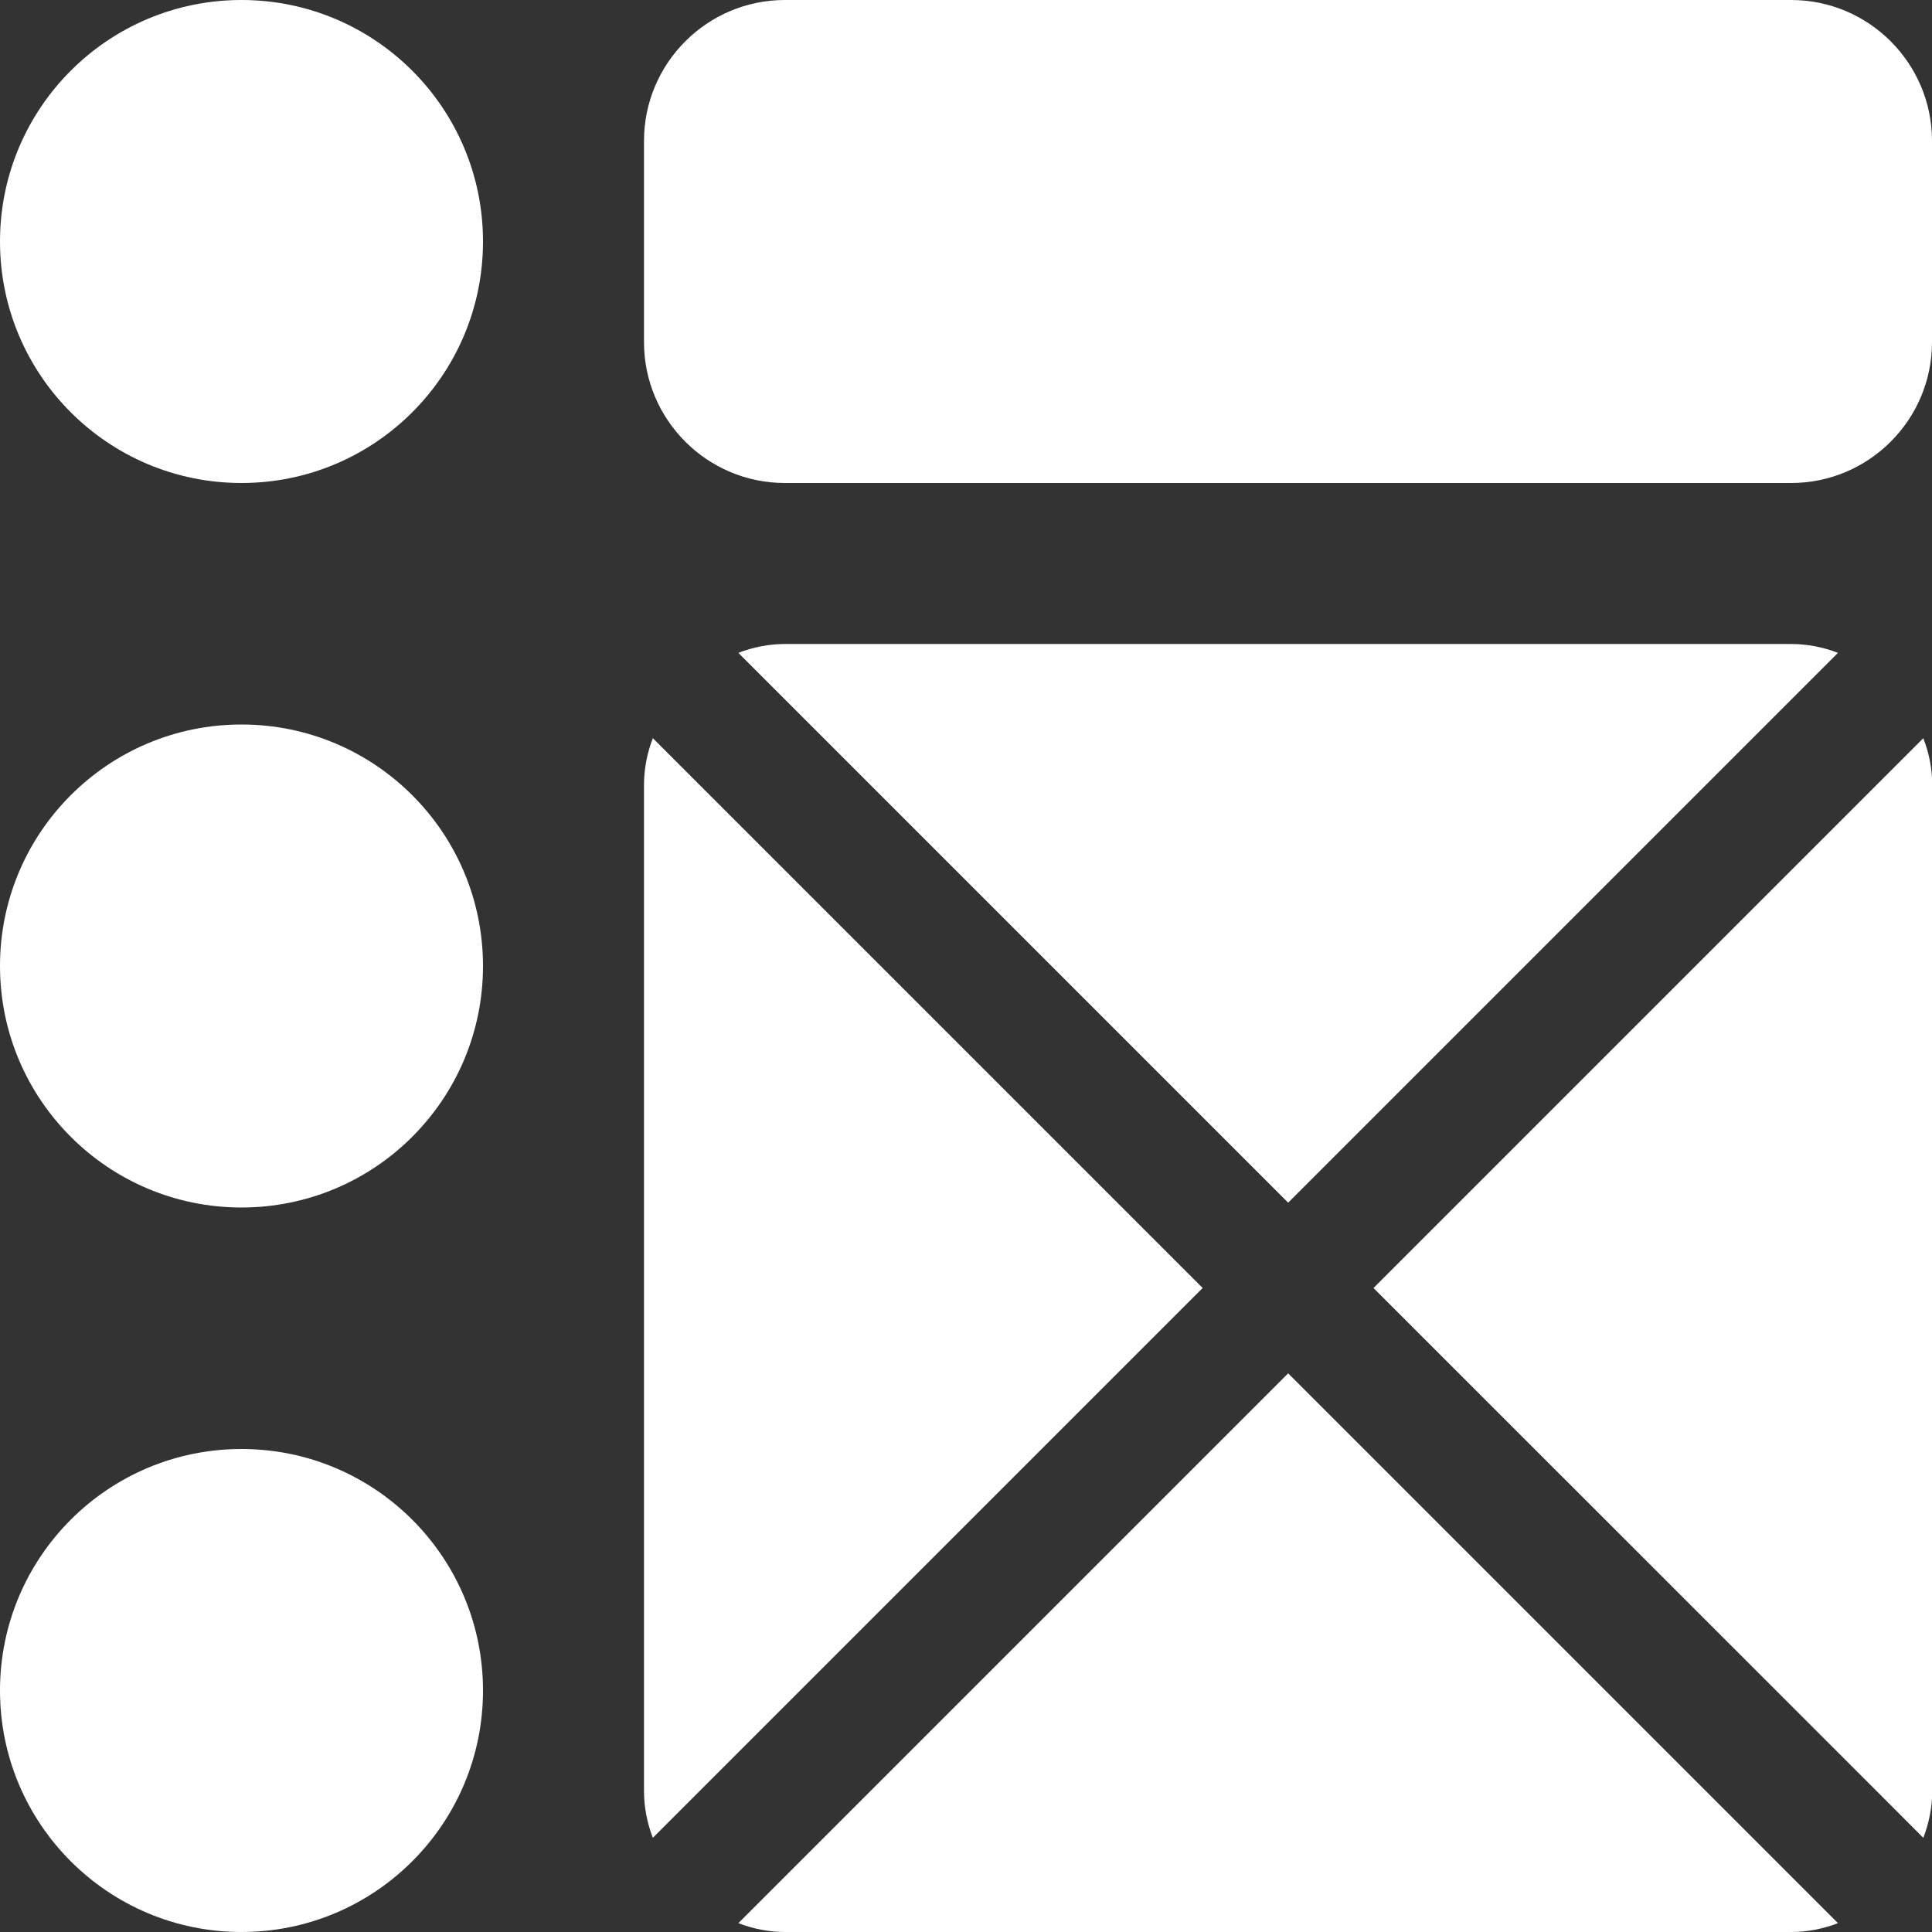
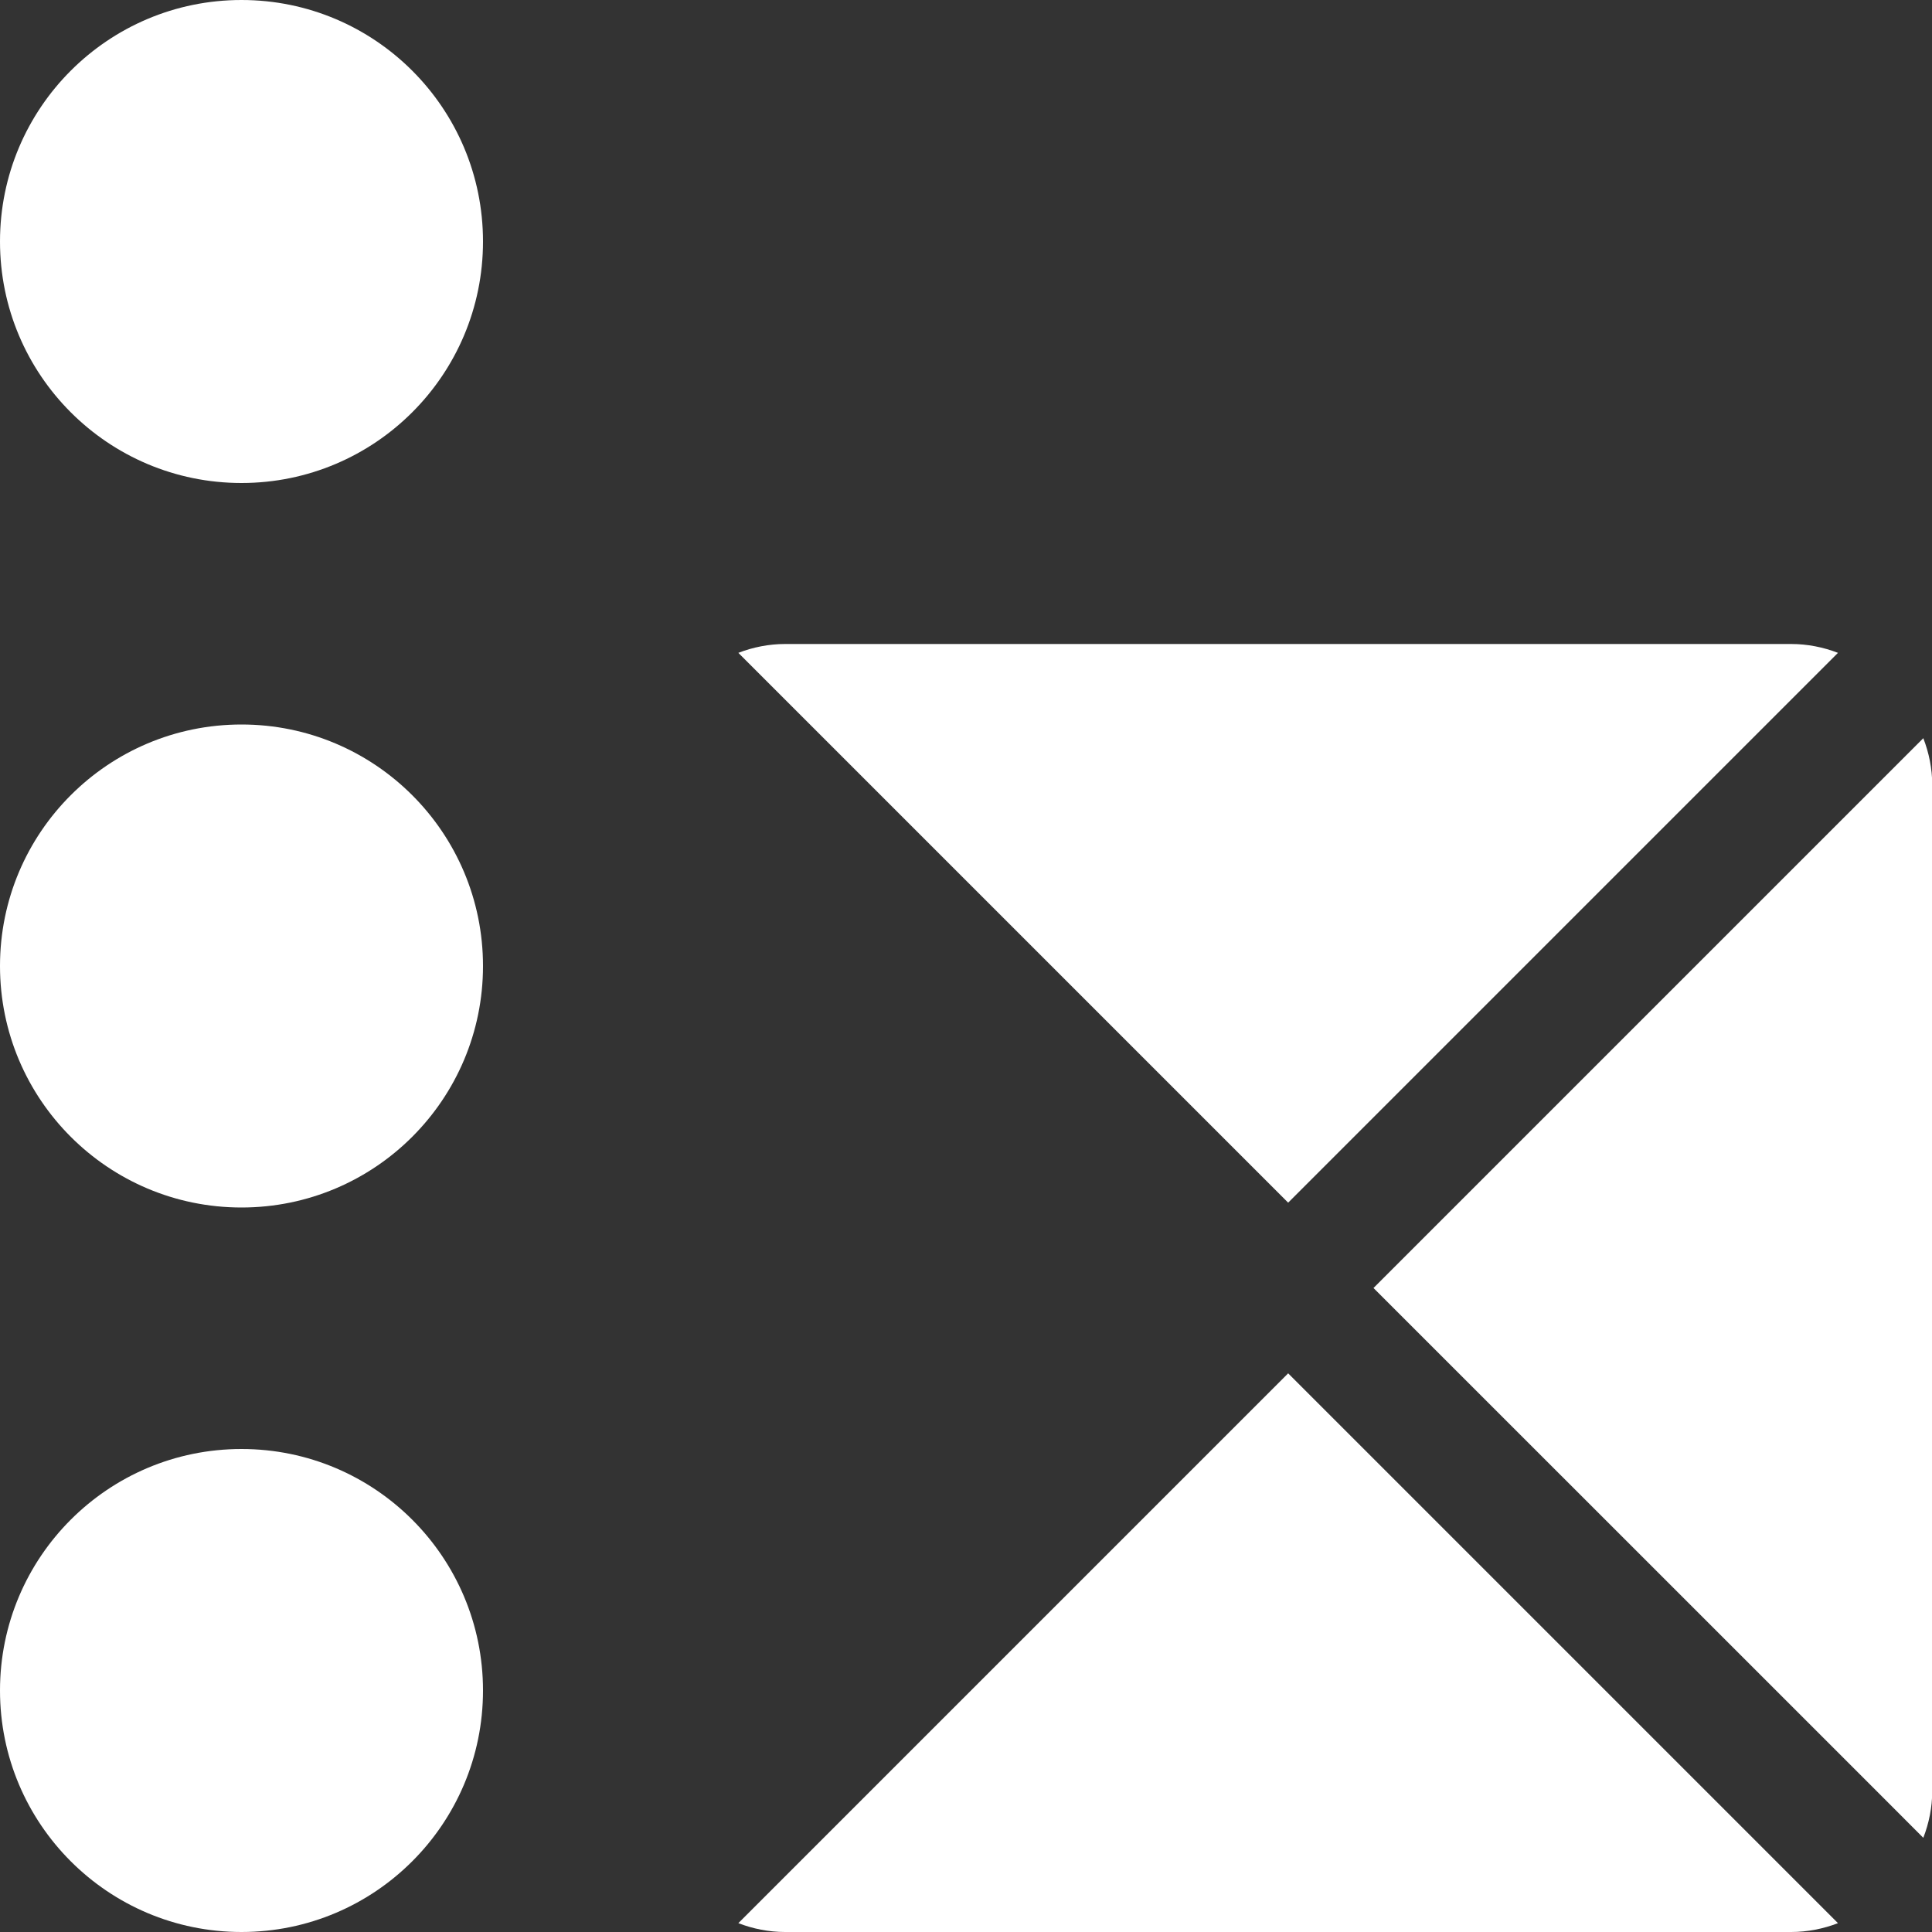
<svg xmlns="http://www.w3.org/2000/svg" width="24" height="24" viewBox="0 0 24 24" fill="none">
  <rect x="0" y="0" width="24" height="24" fill="#333333" stroke="none" />
  <g clip-path="url(#clip0_10492_22286)">
-     <path d="M22.25 0H9.75C8.785 0 8 0.785 8 1.75V4.25C8 5.215 8.785 6 9.75 6H22.25C23.215 6 24 5.215 24 4.25V1.75C24 0.785 23.215 0 22.25 0Z" fill="white" />
    <path d="M3 6C4.657 6 6 4.657 6 3C6 1.343 4.657 0 3 0C1.343 0 0 1.343 0 3C0 4.657 1.343 6 3 6Z" fill="white" />
-     <path d="M9.424 10.484L8.11 9.17C8.04 9.35 8 9.55 8 9.75V22.25C8 22.45 8.04 22.65 8.11 22.83L8.75 22.19L14.94 16L9.424 10.484Z" fill="white" />
    <path d="M22.578 10.484L17.062 16L23.253 22.19L23.892 22.83C23.962 22.65 24.003 22.45 24.003 22.25V9.75C24.003 9.55 23.962 9.35 23.892 9.17L22.578 10.484Z" fill="white" />
    <path d="M10.562 9.5L16.002 14.94L21.442 9.5L22.832 8.11C22.652 8.04 22.452 8 22.252 8H9.752C9.552 8 9.352 8.04 9.172 8.11L9.812 8.75L10.562 9.5Z" fill="white" />
    <path d="M21.442 22.5L16.002 17.06L10.562 22.5L9.812 23.25L9.172 23.89C9.352 23.96 9.552 24 9.752 24H22.252C22.452 24 22.652 23.96 22.832 23.89L21.442 22.5Z" fill="white" />
    <path d="M3 15C4.657 15 6 13.657 6 12C6 10.343 4.657 9 3 9C1.343 9 0 10.343 0 12C0 13.657 1.343 15 3 15Z" fill="white" />
    <path d="M3 24C4.657 24 6 22.657 6 21C6 19.343 4.657 18 3 18C1.343 18 0 19.343 0 21C0 22.657 1.343 24 3 24Z" fill="white" />
  </g>
  <defs>
    <clipPath id="clip0_10492_22286">
      <rect width="24" height="24" fill="white" />
    </clipPath>
  </defs>
</svg>